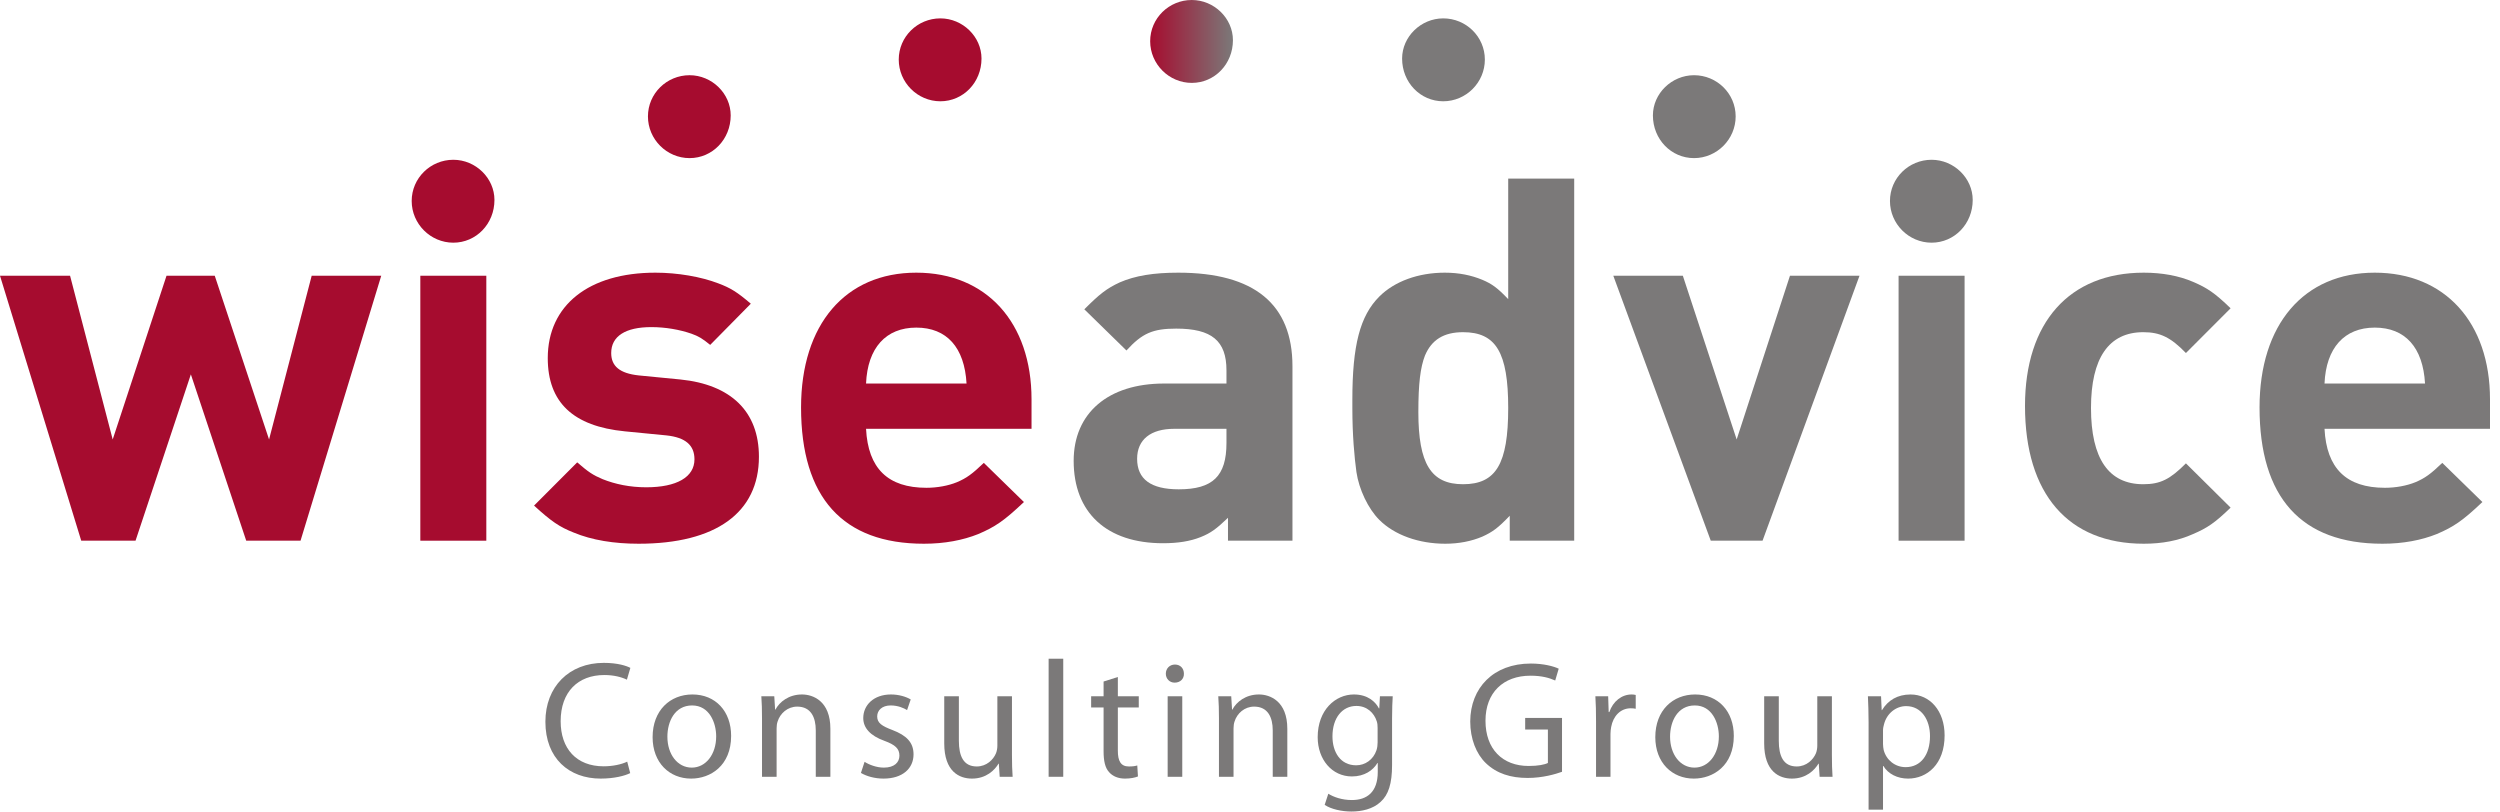
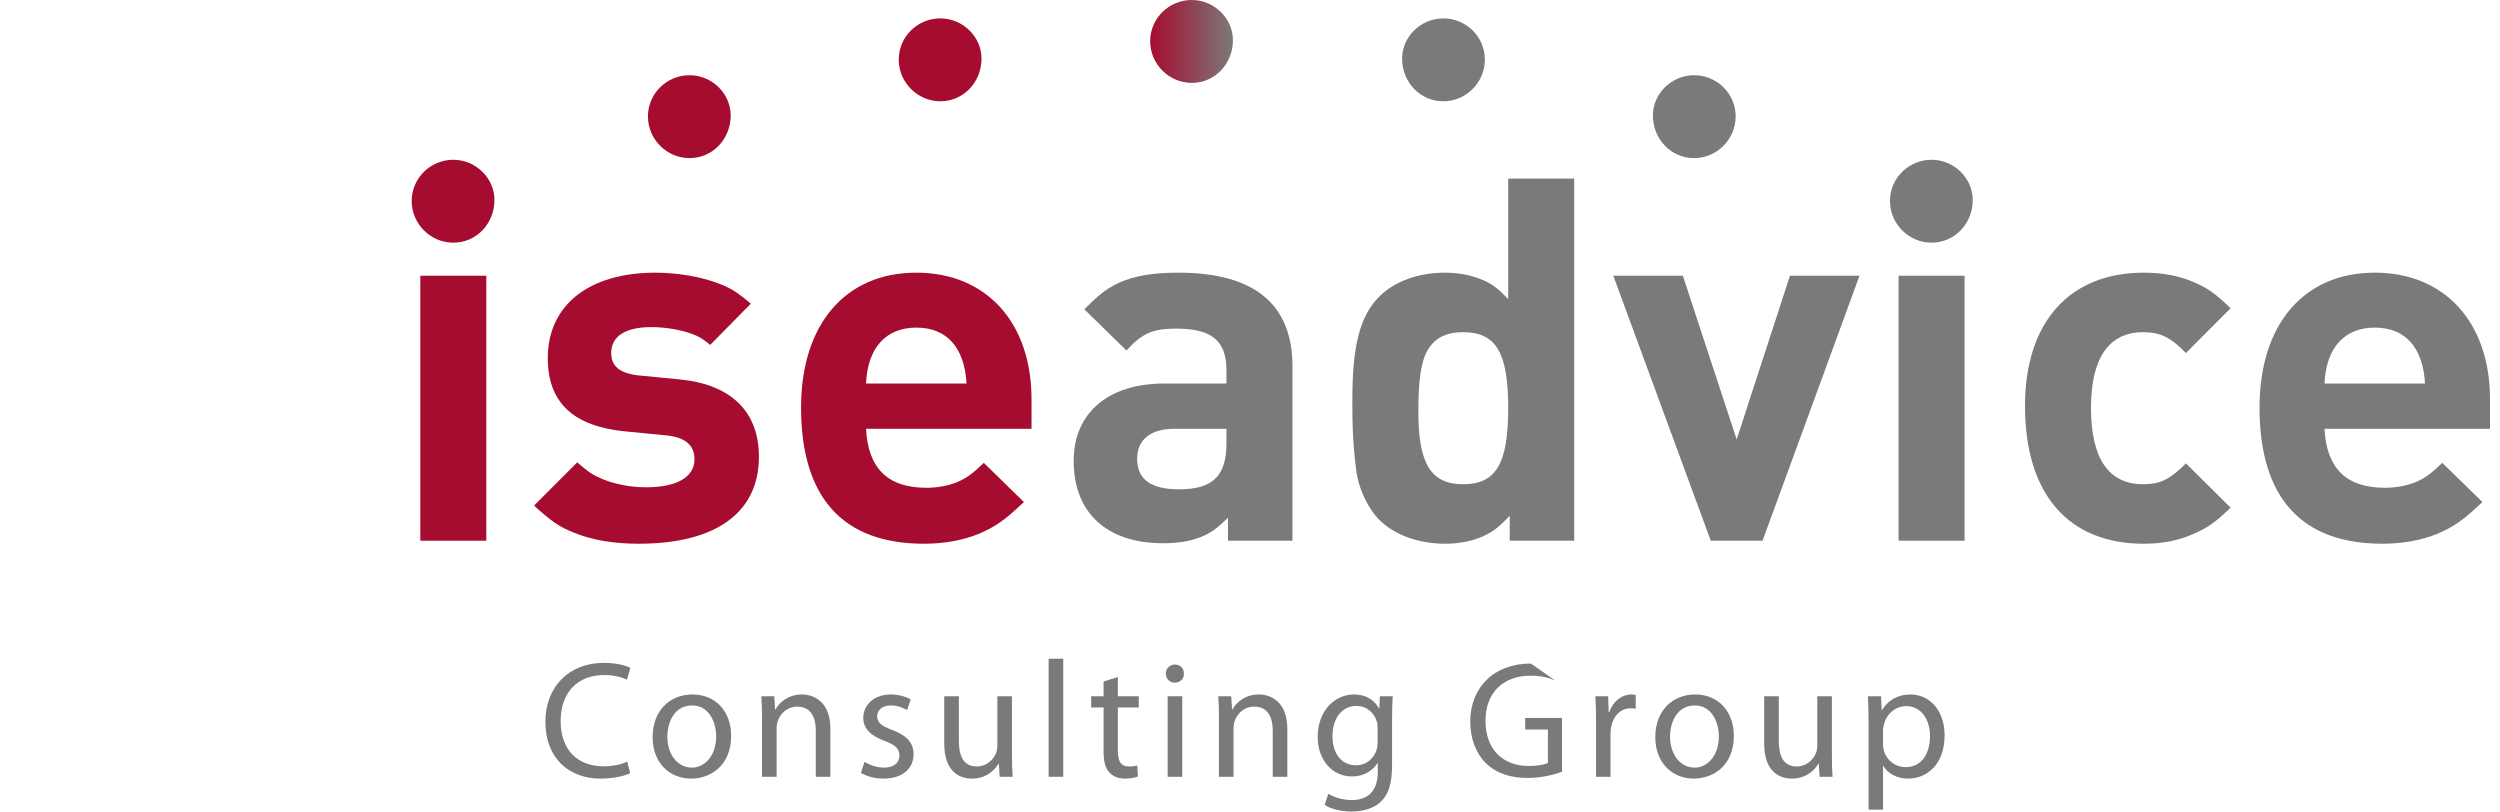
<svg xmlns="http://www.w3.org/2000/svg" width="191" height="62" viewBox="0 0 191 62" fill="none">
-   <path fill-rule="evenodd" clip-rule="evenodd" d="M22.961 41.309H18.811L14.582 28.602L10.355 41.309H6.206L0 21.066H5.353L8.61 33.576L12.722 21.066H16.407L20.556 33.576L23.813 21.066H29.127L22.961 41.309Z" fill="#A60C2F" />
  <path fill-rule="evenodd" clip-rule="evenodd" d="M32.113 41.309V21.066H37.155V41.309H32.113Z" fill="#A60C2F" />
  <path fill-rule="evenodd" clip-rule="evenodd" d="M52.825 25.494C51.933 25.185 50.846 24.991 49.76 24.991C47.783 24.991 46.696 25.689 46.696 26.971C46.696 27.982 47.356 28.525 48.79 28.681L51.97 28.991C55.849 29.38 57.982 31.439 57.982 34.898C57.982 39.172 54.685 41.541 48.79 41.541C46.928 41.541 45.222 41.269 43.826 40.686C42.741 40.258 42.119 39.832 40.802 38.627L44.098 35.324C44.951 36.063 45.3 36.296 46.037 36.607C47.007 36.995 48.131 37.229 49.372 37.229C51.699 37.229 53.057 36.452 53.057 35.092C53.057 34.004 52.358 33.421 50.923 33.265L47.743 32.955C43.787 32.567 41.849 30.739 41.849 27.359C41.849 23.32 44.989 20.832 50.071 20.832C51.776 20.832 53.561 21.143 54.879 21.649C55.811 21.998 56.315 22.309 57.362 23.203L54.259 26.35C53.639 25.845 53.367 25.689 52.825 25.494Z" fill="#A60C2F" />
  <path fill-rule="evenodd" clip-rule="evenodd" d="M70.005 25.029C67.678 25.029 66.281 26.583 66.166 29.302H73.844C73.689 26.545 72.332 25.029 70.005 25.029ZM66.166 32.761C66.32 35.79 67.832 37.267 70.781 37.267C71.596 37.267 72.449 37.112 73.108 36.841C73.844 36.529 74.271 36.218 75.164 35.364L78.227 38.355C76.715 39.792 76.016 40.258 74.737 40.803C73.573 41.269 72.178 41.541 70.587 41.541C64.381 41.541 61.201 38.006 61.201 31.128C61.202 24.796 64.575 20.832 70.005 20.832C75.358 20.832 78.809 24.64 78.809 30.507V32.761H66.166Z" fill="#A60C2F" />
  <path fill-rule="evenodd" clip-rule="evenodd" d="M89.709 32.761C87.924 32.761 86.876 33.576 86.876 35.053C86.876 36.607 87.924 37.384 90.057 37.384C92.655 37.384 93.702 36.373 93.702 33.848V32.761H89.709ZM93.818 41.309V39.56C92.926 40.415 92.5 40.726 91.725 41.036C90.949 41.346 90.017 41.503 88.854 41.503C84.549 41.503 82.028 39.172 82.028 35.208C82.028 31.556 84.666 29.302 88.933 29.302H93.702V28.293C93.702 26.039 92.578 25.106 89.863 25.106C88.078 25.106 87.264 25.456 86.061 26.777L82.842 23.631C84.006 22.465 84.549 22.037 85.557 21.571C86.721 21.066 88.118 20.832 90.017 20.832C95.835 20.832 98.744 23.242 98.744 27.982V41.309H93.818Z" fill="#7B7979" />
  <path fill-rule="evenodd" clip-rule="evenodd" d="M111.776 25.379C110.302 25.379 109.372 25.962 108.867 27.165C108.519 28.059 108.362 29.302 108.362 31.479C108.362 35.441 109.332 36.995 111.776 36.995C114.297 36.995 115.227 35.441 115.227 31.168C115.227 26.933 114.297 25.379 111.776 25.379ZM115.344 41.309V39.404C114.452 40.337 114.026 40.647 113.25 40.998C112.435 41.346 111.465 41.541 110.419 41.541C108.402 41.541 106.54 40.88 105.377 39.715C104.524 38.861 103.825 37.384 103.631 36.063C103.477 34.936 103.32 33.265 103.32 31.168V30.545C103.32 26.388 103.902 24.135 105.377 22.659C106.54 21.494 108.362 20.832 110.379 20.832C111.465 20.832 112.398 21.026 113.25 21.377C113.986 21.688 114.414 21.998 115.227 22.854V13.645H120.269V41.309H115.344Z" fill="#7B7979" />
  <path fill-rule="evenodd" clip-rule="evenodd" d="M134.659 41.309H130.702L123.256 21.066H128.569L132.681 33.576L136.753 21.066H142.066L134.659 41.309Z" fill="#7B7979" />
  <path fill-rule="evenodd" clip-rule="evenodd" d="M34.634 18.541C32.889 18.541 31.453 17.103 31.453 15.355C31.453 13.606 32.889 12.207 34.634 12.207C36.341 12.207 37.776 13.607 37.776 15.277C37.776 17.103 36.379 18.541 34.634 18.541Z" fill="#A60C2F" />
  <path d="M91.053 6.333C89.308 6.333 87.873 4.896 87.873 3.147C87.873 1.399 89.308 -6.82871e-05 91.053 -6.82871e-05C92.761 -6.82871e-05 94.196 1.399 94.196 3.07C94.196 4.896 92.799 6.333 91.053 6.333Z" fill="url(#paint0_linear)" />
  <path fill-rule="evenodd" clip-rule="evenodd" d="M52.683 12.08C50.938 12.08 49.503 10.643 49.503 8.894C49.503 7.146 50.938 5.746 52.683 5.746C54.391 5.746 55.825 7.146 55.825 8.817C55.825 10.643 54.428 12.08 52.683 12.08Z" fill="#A60C2F" />
  <path fill-rule="evenodd" clip-rule="evenodd" d="M71.844 7.738C70.099 7.738 68.664 6.3 68.664 4.552C68.664 2.804 70.099 1.404 71.844 1.404C73.552 1.404 74.987 2.804 74.987 4.475C74.987 6.3 73.59 7.738 71.844 7.738Z" fill="#A60C2F" />
  <path fill-rule="evenodd" clip-rule="evenodd" d="M126.282 8.817C126.282 7.146 127.717 5.746 129.424 5.746C131.169 5.746 132.604 7.146 132.604 8.894C132.604 10.643 131.169 12.08 129.424 12.08C127.679 12.08 126.282 10.643 126.282 8.817Z" fill="#7B7979" />
  <path fill-rule="evenodd" clip-rule="evenodd" d="M107.121 4.475C107.121 2.804 108.556 1.404 110.263 1.404C112.008 1.404 113.443 2.804 113.443 4.552C113.443 6.3 112.008 7.738 110.263 7.738C108.518 7.738 107.121 6.3 107.121 4.475Z" fill="#7B7979" />
  <path fill-rule="evenodd" clip-rule="evenodd" d="M147.573 18.541C145.828 18.541 144.393 17.103 144.393 15.355C144.393 13.606 145.828 12.207 147.573 12.207C149.28 12.207 150.715 13.607 150.715 15.277C150.715 17.103 149.318 18.541 147.573 18.541Z" fill="#7B7979" />
  <path fill-rule="evenodd" clip-rule="evenodd" d="M145.052 41.309V21.066H150.094V41.309H145.052Z" fill="#7B7979" />
  <path fill-rule="evenodd" clip-rule="evenodd" d="M167.547 40.803C166.423 41.309 165.182 41.541 163.786 41.541C158.007 41.541 154.71 37.733 154.71 31.013C154.71 24.64 158.084 20.832 163.786 20.832C165.182 20.832 166.461 21.066 167.547 21.532C168.634 21.998 169.216 22.386 170.418 23.552L167.005 26.971C165.841 25.768 165.026 25.379 163.746 25.379C161.11 25.379 159.752 27.359 159.752 31.168C159.752 35.053 161.11 36.995 163.746 36.995C165.066 36.995 165.802 36.607 167.005 35.401L170.418 38.783C169.216 39.949 168.634 40.337 167.547 40.803Z" fill="#7B7979" />
  <path fill-rule="evenodd" clip-rule="evenodd" d="M181.433 25.029C179.106 25.029 177.709 26.583 177.593 29.302H185.272C185.117 26.545 183.76 25.029 181.433 25.029ZM177.593 32.761C177.748 35.79 179.26 37.267 182.209 37.267C183.023 37.267 183.876 37.112 184.536 36.841C185.272 36.529 185.699 36.218 186.591 35.364L189.655 38.355C188.143 39.792 187.445 40.258 186.164 40.803C185 41.269 183.605 41.541 182.015 41.541C175.809 41.541 172.629 38.006 172.629 31.128C172.629 24.796 176.003 20.832 181.433 20.832C186.785 20.832 190.236 24.64 190.236 30.507V32.761H177.593Z" fill="#7B7979" />
  <path fill-rule="evenodd" clip-rule="evenodd" d="M48.148 59.066C47.742 59.269 46.931 59.485 45.891 59.485C43.482 59.485 41.668 57.948 41.668 55.141C41.668 52.461 43.482 50.643 46.131 50.643C47.197 50.643 47.869 50.872 48.16 51.026L47.895 51.927C47.477 51.723 46.88 51.572 46.169 51.572C44.166 51.572 42.834 52.854 42.834 55.103C42.834 57.198 44.039 58.546 46.119 58.546C46.791 58.546 47.477 58.406 47.919 58.19L48.148 59.066Z" fill="#7B7979" />
  <path fill-rule="evenodd" clip-rule="evenodd" d="M50.989 56.285C50.989 57.631 51.761 58.646 52.851 58.646C53.917 58.646 54.716 57.644 54.716 56.258C54.716 55.218 54.196 53.896 52.878 53.896C51.559 53.896 50.988 55.115 50.989 56.285ZM55.858 56.221C55.858 58.495 54.285 59.485 52.801 59.485C51.14 59.485 49.859 58.265 49.859 56.321C49.859 54.264 51.204 53.057 52.902 53.057C54.666 53.057 55.858 54.341 55.858 56.221Z" fill="#7B7979" />
  <path fill-rule="evenodd" clip-rule="evenodd" d="M58.217 54.861C58.217 54.226 58.204 53.706 58.166 53.197H59.155L59.218 54.214H59.244C59.548 53.629 60.259 53.057 61.273 53.057C62.123 53.057 63.441 53.567 63.441 55.674V59.346H62.325V55.801C62.325 54.811 61.957 53.985 60.906 53.985C60.172 53.985 59.598 54.505 59.408 55.128C59.358 55.268 59.333 55.459 59.333 55.648V59.346H58.217V54.861Z" fill="#7B7979" />
  <path fill-rule="evenodd" clip-rule="evenodd" d="M66.054 58.202C66.383 58.418 66.966 58.646 67.524 58.646C68.336 58.646 68.716 58.239 68.716 57.732C68.716 57.198 68.4 56.906 67.575 56.602C66.472 56.208 65.953 55.599 65.953 54.861C65.953 53.871 66.751 53.057 68.07 53.057C68.692 53.057 69.236 53.235 69.579 53.438L69.3 54.252C69.06 54.099 68.614 53.896 68.045 53.896C67.384 53.896 67.017 54.277 67.017 54.734C67.017 55.243 67.384 55.471 68.184 55.775C69.249 56.183 69.794 56.716 69.794 57.631C69.794 58.711 68.957 59.485 67.499 59.485C66.827 59.485 66.206 59.306 65.775 59.052L66.054 58.202Z" fill="#7B7979" />
  <path fill-rule="evenodd" clip-rule="evenodd" d="M77.314 57.669C77.314 58.303 77.328 58.863 77.365 59.346H76.376L76.312 58.342H76.288C75.995 58.837 75.35 59.485 74.259 59.485C73.294 59.485 72.14 58.952 72.14 56.793V53.197H73.258V56.602C73.258 57.77 73.612 58.558 74.625 58.558C75.375 58.558 75.894 58.037 76.097 57.542C76.161 57.376 76.199 57.172 76.199 56.97V53.197H77.314V57.669Z" fill="#7B7979" />
  <path fill-rule="evenodd" clip-rule="evenodd" d="M80.115 50.326H81.232V59.346H80.115V50.326Z" fill="#7B7979" />
  <path fill-rule="evenodd" clip-rule="evenodd" d="M85.404 51.723V53.197H87.002V54.048H85.404V57.363C85.404 58.125 85.62 58.558 86.241 58.558C86.546 58.558 86.722 58.532 86.888 58.481L86.939 59.32C86.722 59.409 86.381 59.485 85.949 59.485C85.43 59.485 85.011 59.306 84.744 59.002C84.428 58.673 84.314 58.125 84.314 57.402V54.048H83.363V53.197H84.314V52.068L85.404 51.723Z" fill="#7B7979" />
  <path fill-rule="evenodd" clip-rule="evenodd" d="M89.209 59.346V53.197H90.325V59.346H89.209ZM90.451 51.47C90.464 51.85 90.186 52.154 89.742 52.154C89.349 52.154 89.069 51.85 89.069 51.47C89.069 51.075 89.36 50.771 89.767 50.771C90.186 50.771 90.451 51.075 90.451 51.47Z" fill="#7B7979" />
  <path fill-rule="evenodd" clip-rule="evenodd" d="M93.128 54.861C93.128 54.226 93.114 53.706 93.076 53.197H94.066L94.129 54.214H94.154C94.458 53.629 95.169 53.057 96.182 53.057C97.032 53.057 98.351 53.567 98.351 55.674V59.346H97.237V55.801C97.237 54.811 96.868 53.985 95.816 53.985C95.079 53.985 94.509 54.505 94.318 55.128C94.269 55.268 94.242 55.459 94.242 55.648V59.346H93.128V54.861Z" fill="#7B7979" />
  <path fill-rule="evenodd" clip-rule="evenodd" d="M105.249 55.624C105.249 55.433 105.237 55.268 105.187 55.115C104.984 54.468 104.439 53.934 103.627 53.934C102.561 53.934 101.8 54.835 101.8 56.258C101.8 57.465 102.41 58.469 103.614 58.469C104.298 58.469 104.92 58.037 105.16 57.325C105.225 57.135 105.249 56.919 105.249 56.728V55.624ZM106.354 58.455C106.354 59.866 106.075 60.729 105.478 61.264C104.881 61.823 104.02 62 103.247 62C102.51 62 101.699 61.823 101.205 61.493L101.483 60.641C101.89 60.895 102.522 61.123 103.285 61.123C104.426 61.123 105.261 60.527 105.261 58.976V58.291H105.237C104.895 58.863 104.236 59.32 103.285 59.32C101.762 59.32 100.671 58.024 100.671 56.321C100.671 54.239 102.029 53.057 103.437 53.057C104.501 53.057 105.086 53.616 105.351 54.124L105.377 54.124L105.427 53.197H106.404C106.378 53.641 106.354 54.137 106.354 54.888V58.455Z" fill="#7B7979" />
-   <path fill-rule="evenodd" clip-rule="evenodd" d="M119.338 58.965C118.844 59.142 117.867 59.435 116.714 59.435C115.42 59.435 114.355 59.104 113.518 58.303C112.782 57.592 112.326 56.449 112.326 55.115C112.338 52.562 114.088 50.695 116.955 50.695C117.944 50.695 118.717 50.911 119.085 51.088L118.818 51.991C118.362 51.787 117.791 51.623 116.928 51.623C114.849 51.623 113.491 52.917 113.491 55.064C113.491 57.236 114.798 58.52 116.789 58.52C117.512 58.52 118.007 58.418 118.259 58.291V55.737H116.523V54.849H119.338V58.965Z" fill="#7B7979" />
+   <path fill-rule="evenodd" clip-rule="evenodd" d="M119.338 58.965C118.844 59.142 117.867 59.435 116.714 59.435C115.42 59.435 114.355 59.104 113.518 58.303C112.782 57.592 112.326 56.449 112.326 55.115C112.338 52.562 114.088 50.695 116.955 50.695L118.818 51.991C118.362 51.787 117.791 51.623 116.928 51.623C114.849 51.623 113.491 52.917 113.491 55.064C113.491 57.236 114.798 58.52 116.789 58.52C117.512 58.52 118.007 58.418 118.259 58.291V55.737H116.523V54.849H119.338V58.965Z" fill="#7B7979" />
  <path fill-rule="evenodd" clip-rule="evenodd" d="M121.937 55.115C121.937 54.392 121.926 53.767 121.887 53.197H122.864L122.903 54.404H122.953C123.232 53.578 123.904 53.057 124.652 53.057C124.778 53.057 124.867 53.07 124.969 53.095V54.15C124.855 54.124 124.741 54.113 124.588 54.113C123.803 54.113 123.244 54.708 123.092 55.547C123.067 55.7 123.041 55.877 123.041 56.068V59.346H121.937V55.115Z" fill="#7B7979" />
  <path fill-rule="evenodd" clip-rule="evenodd" d="M127.593 56.285C127.593 57.631 128.368 58.646 129.457 58.646C130.523 58.646 131.321 57.644 131.321 56.258C131.321 55.218 130.802 53.896 129.483 53.896C128.164 53.896 127.593 55.115 127.593 56.285ZM132.463 56.221C132.463 58.495 130.891 59.485 129.406 59.485C127.745 59.485 126.465 58.265 126.465 56.321C126.465 54.264 127.811 53.057 129.508 53.057C131.272 53.057 132.463 54.341 132.463 56.221Z" fill="#7B7979" />
  <path fill-rule="evenodd" clip-rule="evenodd" d="M139.957 57.669C139.957 58.303 139.971 58.863 140.006 59.346H139.019L138.955 58.342H138.93C138.638 58.837 137.992 59.485 136.902 59.485C135.937 59.485 134.783 58.952 134.783 56.793V53.197H135.9V56.602C135.9 57.77 136.254 58.558 137.268 58.558C138.016 58.558 138.536 58.037 138.741 57.542C138.803 57.376 138.841 57.172 138.841 56.97V53.197H139.957V57.669Z" fill="#7B7979" />
  <path fill-rule="evenodd" clip-rule="evenodd" d="M143.862 56.843C143.862 57.008 143.889 57.16 143.913 57.301C144.116 58.075 144.788 58.61 145.589 58.61C146.766 58.61 147.452 57.644 147.452 56.234C147.452 55.001 146.804 53.947 145.625 53.947C144.864 53.947 144.154 54.492 143.94 55.331C143.901 55.471 143.862 55.637 143.862 55.789V56.843ZM142.76 55.205C142.76 54.417 142.734 53.782 142.709 53.197H143.712L143.761 54.252H143.786C144.243 53.502 144.965 53.058 145.969 53.058C147.452 53.058 148.568 54.314 148.568 56.183C148.568 58.392 147.222 59.485 145.778 59.485C144.965 59.485 144.255 59.13 143.889 58.52H143.862V61.86H142.76V55.205Z" fill="#7B7979" />
  <defs>
    <linearGradient id="paint0_linear" x1="87.874" y1="3.166" x2="94.196" y2="3.166" gradientUnits="userSpaceOnUse">
      <stop stop-color="#A60C2F" />
      <stop offset="1" stop-color="#7B7979" />
    </linearGradient>
  </defs>
</svg>